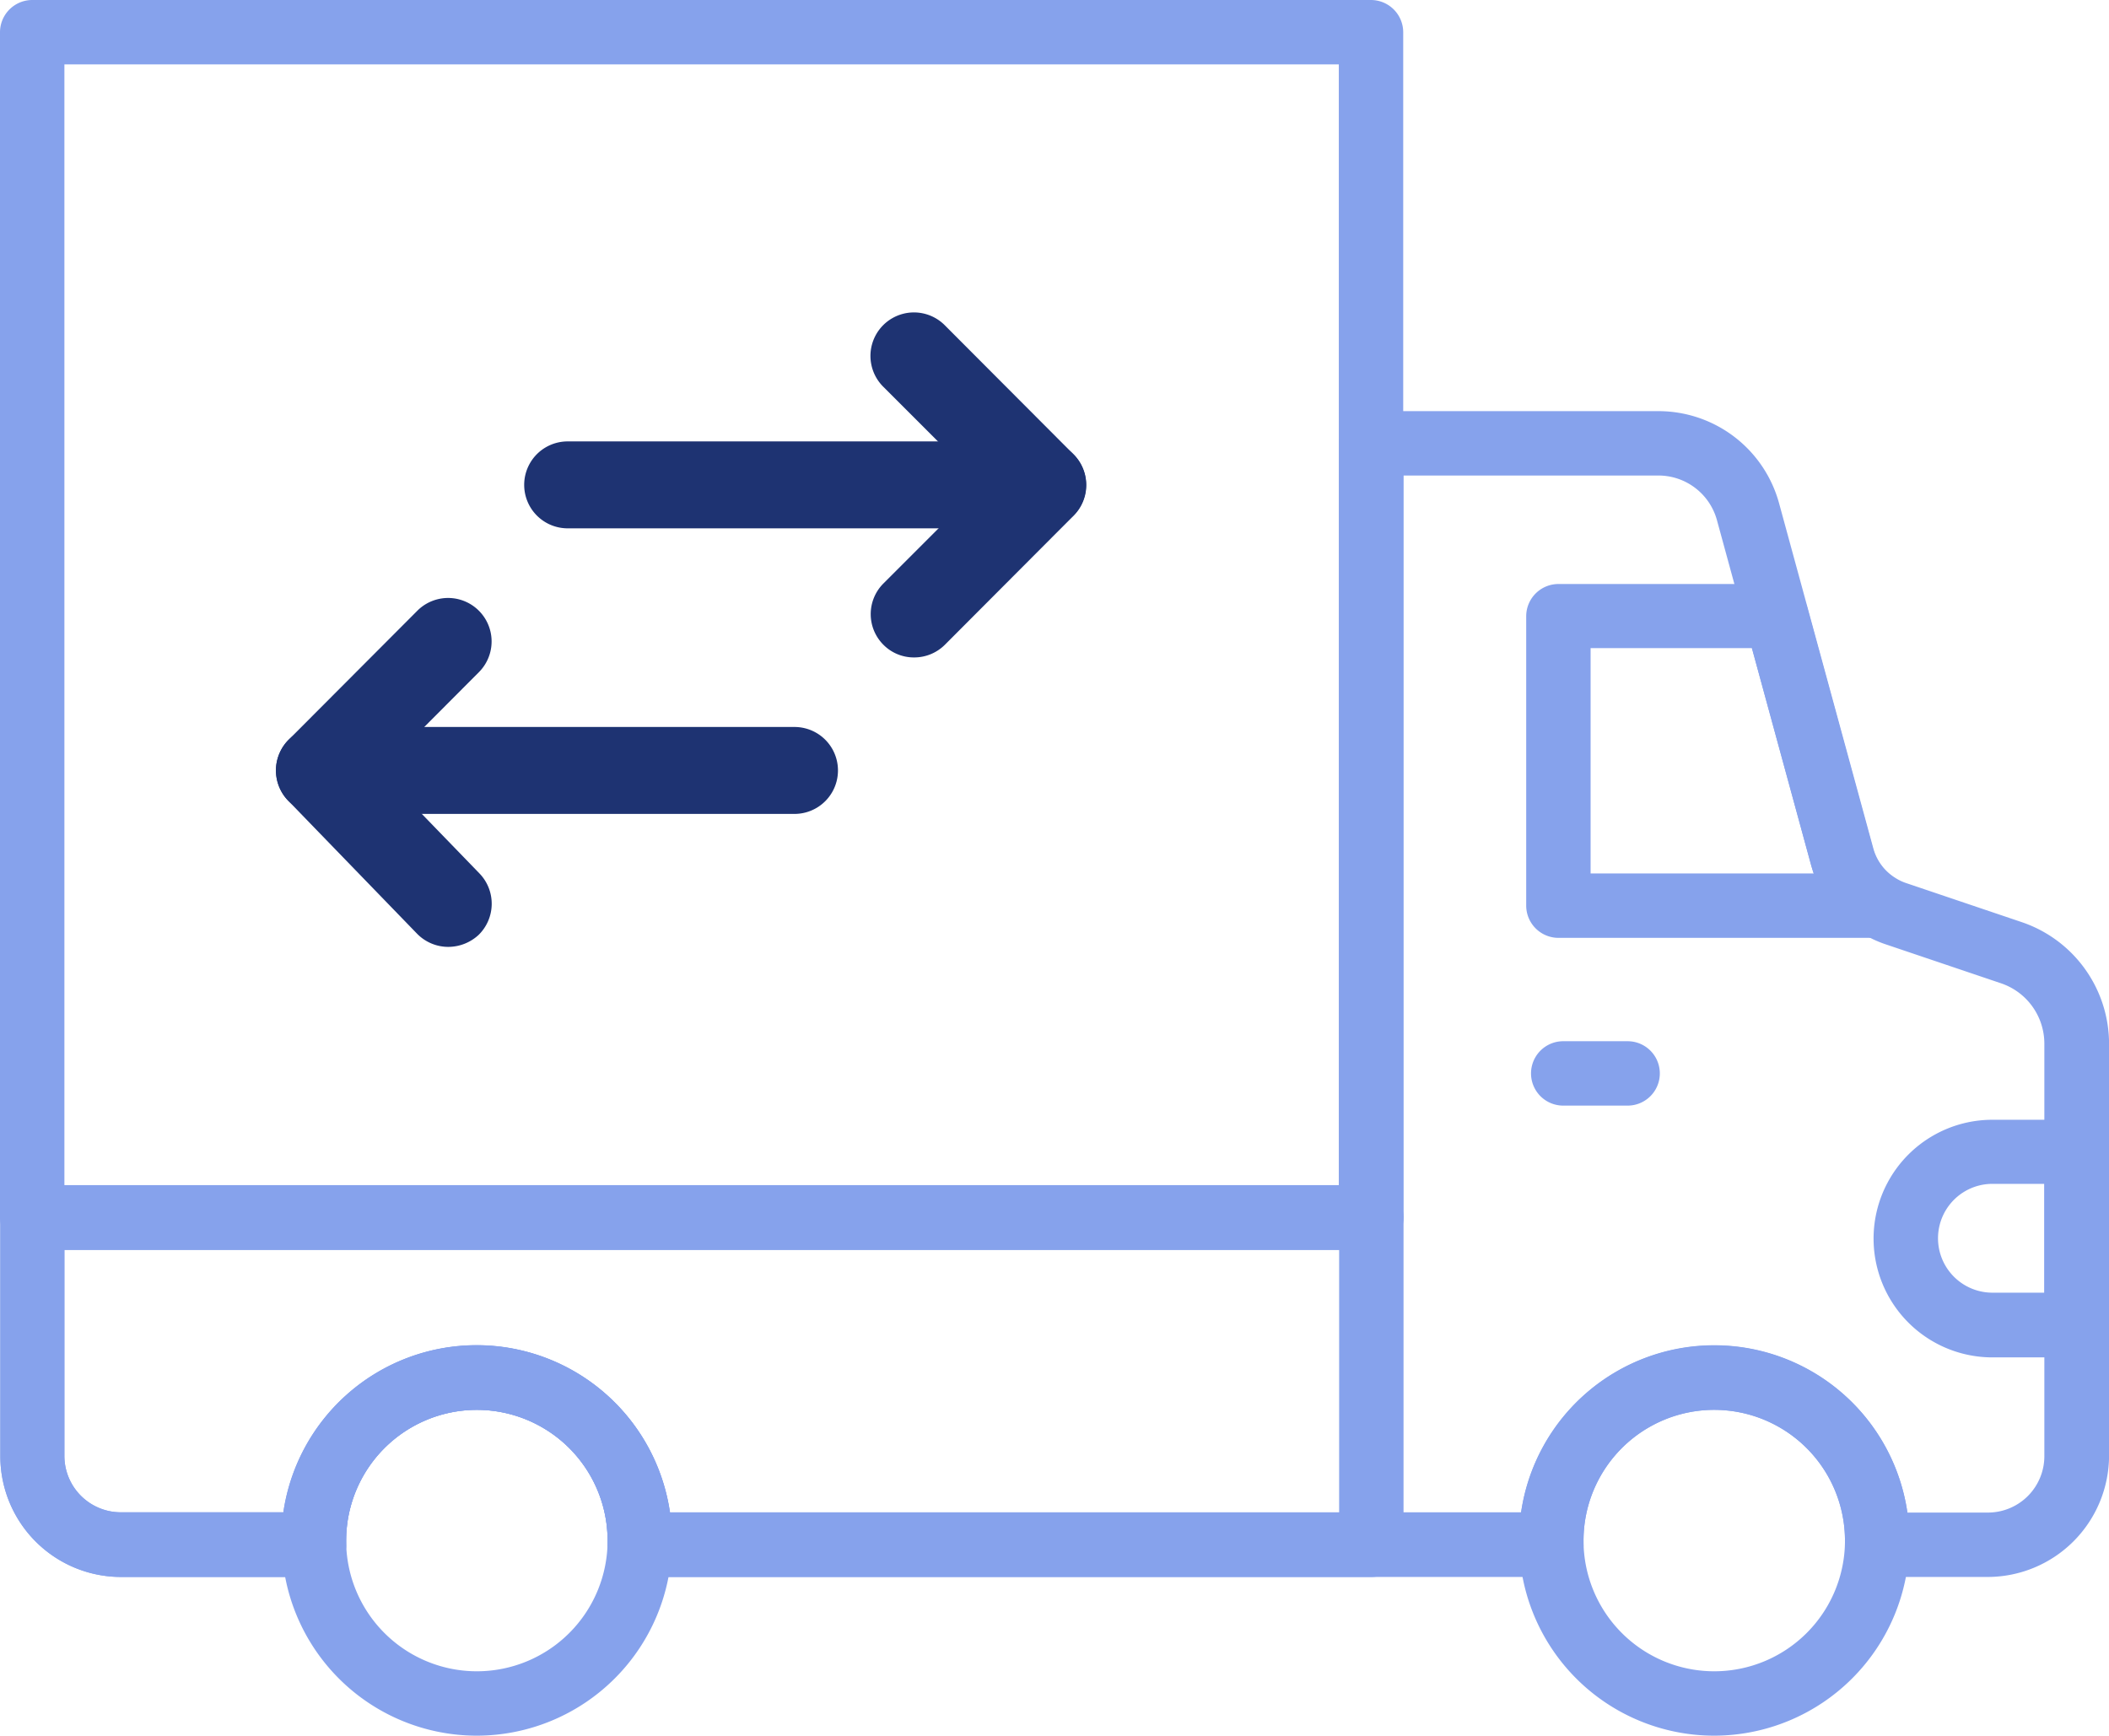
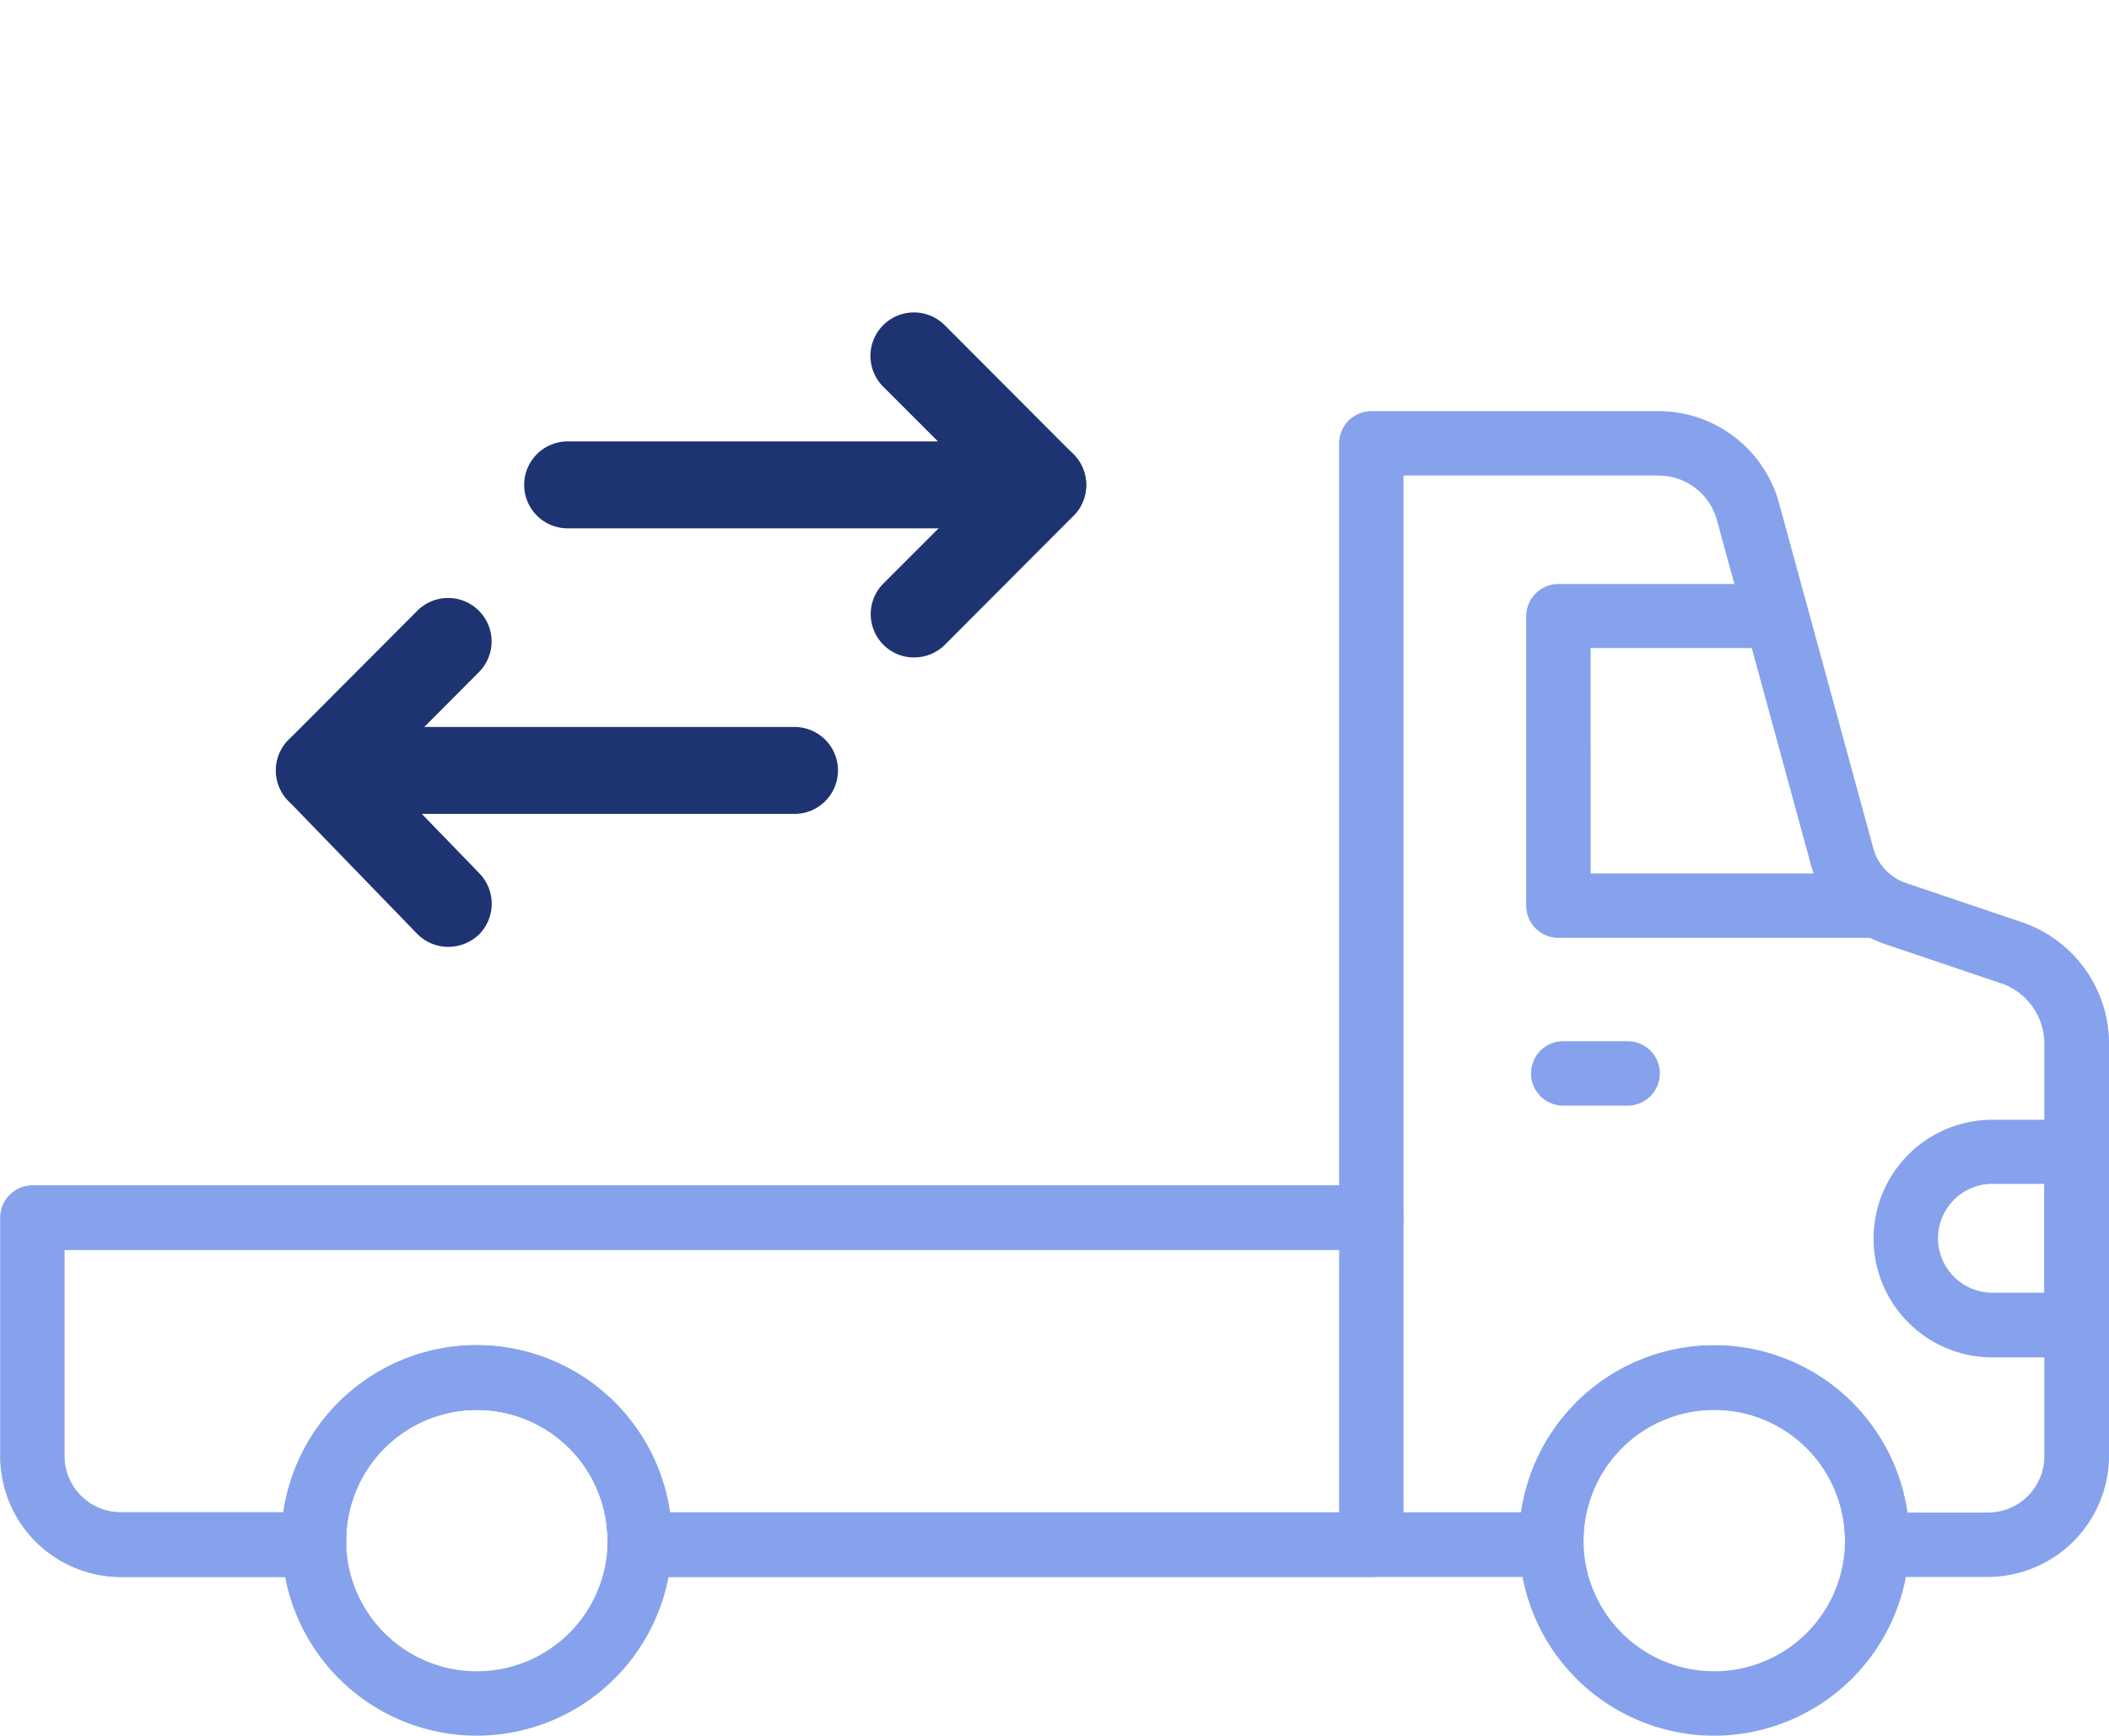
<svg xmlns="http://www.w3.org/2000/svg" id="Service-Icons_Relocations-A" width="142.065" height="116.927" viewBox="0 0 142.065 116.927">
  <g id="path5700" transform="translate(0.022 27.697)">
    <path id="Path_88697" data-name="Path 88697" d="M148.688,278.037h-7.461a2.217,2.217,0,0,1-1.562-.651,2.139,2.139,0,0,1-.607-1.583v-.217a8.806,8.806,0,1,0-17.612,0v.217a2.173,2.173,0,0,1-.607,1.583,2.217,2.217,0,0,1-1.562.651h-61.4a2.217,2.217,0,0,1-1.562-.651,2.139,2.139,0,0,1-.607-1.583v-.217a8.806,8.806,0,1,0-17.612,0v.217a2.173,2.173,0,0,1-.607,1.583,2.217,2.217,0,0,1-1.562.651H22.933A8.136,8.136,0,0,1,14.8,269.9V253.832a2.175,2.175,0,0,1,2.169-2.169h88.015V201.669a2.175,2.175,0,0,1,2.169-2.169H126.5a8.427,8.427,0,0,1,8.112,6.181l6.355,23.273a3.393,3.393,0,0,0,1.5,2,3.263,3.263,0,0,0,.737.347l7.765,2.624h0a8.66,8.66,0,0,1,5.878,8.2v27.762A8.188,8.188,0,0,1,148.688,278.037Zm-5.422-4.338h5.422a3.8,3.8,0,0,0,3.8-3.8V242.119a4.293,4.293,0,0,0-2.928-4.078l-7.765-2.624a7.651,7.651,0,0,1-1.648-.781,7.729,7.729,0,0,1-3.362-4.533l-6.355-23.273a4.087,4.087,0,0,0-3.926-2.993H109.322v49.994A2.175,2.175,0,0,1,107.153,256H19.116v13.881a3.8,3.8,0,0,0,3.8,3.8H33.865a13.151,13.151,0,0,1,26.027,0h57.346a13.149,13.149,0,0,1,26.027.022Z" transform="translate(-14.8 -199.5)" fill="#86a2ec" />
  </g>
  <g id="path5704" transform="translate(102.33 90.639)">
    <path id="Path_88698" data-name="Path 88698" d="M499.644,515.987a13.144,13.144,0,1,1,13.144-13.144A13.163,13.163,0,0,1,499.644,515.987Zm0-21.95a8.806,8.806,0,1,0,8.806,8.806A8.812,8.812,0,0,0,499.644,494.038Z" transform="translate(-486.5 -489.7)" fill="#86a2ec" />
  </g>
  <g id="path5708" transform="translate(18.978 90.639)">
    <path id="Path_88699" data-name="Path 88699" d="M115.344,515.987a13.144,13.144,0,1,1,13.144-13.144A13.163,13.163,0,0,1,115.344,515.987Zm0-21.95a8.806,8.806,0,1,0,8.806,8.806A8.812,8.812,0,0,0,115.344,494.038Z" transform="translate(-102.2 -489.7)" fill="#86a2ec" />
  </g>
  <g id="path5712">
-     <path id="Path_88700" data-name="Path 88700" d="M107.075,155.976H16.869a2.175,2.175,0,0,1-2.169-2.169V73.969A2.175,2.175,0,0,1,16.869,71.8h90.184a2.175,2.175,0,0,1,2.169,2.169v79.838A2.13,2.13,0,0,1,107.075,155.976Zm-88.037-4.338h85.846v-75.5H19.038Z" transform="translate(-14.7 -71.8)" fill="#86a2ec" />
-   </g>
+     </g>
  <g id="path5716" transform="translate(0.022 79.86)">
    <path id="Path_88701" data-name="Path 88701" d="M107.153,466.374H57.875a2.217,2.217,0,0,1-1.562-.651,2.139,2.139,0,0,1-.607-1.583v-.217a8.806,8.806,0,1,0-17.612,0v.217a2.173,2.173,0,0,1-.607,1.583,2.217,2.217,0,0,1-1.562.651H22.933a8.136,8.136,0,0,1-8.133-8.133V442.169A2.175,2.175,0,0,1,16.969,440h90.184a2.175,2.175,0,0,1,2.169,2.169v22.036A2.175,2.175,0,0,1,107.153,466.374Zm-47.239-4.338h45.07v-17.7H19.116v13.881a3.8,3.8,0,0,0,3.8,3.8H33.865a13.161,13.161,0,0,1,26.049.022Z" transform="translate(-14.8 -440)" fill="#86a2ec" />
  </g>
  <g id="path5720" transform="translate(102.807 39.344)">
-     <path id="Path_88702" data-name="Path 88702" d="M512.428,277.036H490.869a2.175,2.175,0,0,1-2.169-2.169v-19.5a2.175,2.175,0,0,1,2.169-2.169h14.684a2.136,2.136,0,0,1,2.082,1.6l4.425,16.245a3.393,3.393,0,0,0,1.5,2,2.159,2.159,0,0,1-1.128,3.991Zm-19.39-4.338h15.031c-.065-.174-.108-.347-.173-.542h0l-3.991-14.64H493.038Z" transform="translate(-488.7 -253.2)" fill="#86a2ec" />
+     <path id="Path_88702" data-name="Path 88702" d="M512.428,277.036H490.869a2.175,2.175,0,0,1-2.169-2.169v-19.5a2.175,2.175,0,0,1,2.169-2.169h14.684a2.136,2.136,0,0,1,2.082,1.6l4.425,16.245a3.393,3.393,0,0,0,1.5,2,2.159,2.159,0,0,1-1.128,3.991m-19.39-4.338h15.031c-.065-.174-.108-.347-.173-.542h0l-3.991-14.64H493.038Z" transform="translate(-488.7 -253.2)" fill="#86a2ec" />
  </g>
  <g id="path5724" transform="translate(126.21 75.435)">
    <path id="Path_88703" data-name="Path 88703" d="M610.264,435.607H604.6a8,8,0,0,1,0-16.007h5.661a2.175,2.175,0,0,1,2.169,2.169v11.669A2.175,2.175,0,0,1,610.264,435.607Zm-5.661-11.69a3.665,3.665,0,1,0,0,7.331H608.1v-7.331Z" transform="translate(-596.6 -419.6)" fill="#86a2ec" />
  </g>
  <g id="path5728" transform="translate(103.132 70.143)">
    <path id="Path_88704" data-name="Path 88704" d="M496.707,399.538h-4.338a2.169,2.169,0,1,1,0-4.338h4.338a2.169,2.169,0,1,1,0,4.338Z" transform="translate(-490.2 -395.2)" fill="#86a2ec" />
  </g>
  <g id="path5732" transform="translate(35.31 29.736)">
    <path id="Path_88705" data-name="Path 88705" d="M212.42,214.756H180.428a2.928,2.928,0,1,1,0-5.856H212.42a2.928,2.928,0,1,1,0,5.856Z" transform="translate(-177.5 -208.9)" fill="#1e3372" />
  </g>
  <g id="path5736" transform="translate(58.631 21.044)">
    <path id="Path_88706" data-name="Path 88706" d="M287.969,192.07a2.887,2.887,0,0,1-2.06-.846,2.919,2.919,0,0,1,0-4.143l6.615-6.615-6.637-6.637a2.929,2.929,0,0,1,4.143-4.143l8.676,8.7a2.919,2.919,0,0,1,0,4.143l-8.676,8.7A2.924,2.924,0,0,1,287.969,192.07Z" transform="translate(-285.025 -168.825)" fill="#1e3372" />
  </g>
  <g id="path5740" transform="translate(18.588 48.974)">
    <path id="Path_88707" data-name="Path 88707" d="M135.341,303.456H103.328a2.928,2.928,0,1,1,0-5.856H135.32a2.928,2.928,0,0,1,.022,5.856Z" transform="translate(-100.4 -297.6)" fill="#1e3372" />
  </g>
  <g id="path5744" transform="translate(18.585 40.282)">
    <path id="Path_88708" data-name="Path 88708" d="M111.994,281.031a2.94,2.94,0,0,1-2.1-.889l-8.676-8.958a2.926,2.926,0,0,1,.022-4.1l8.676-8.7a2.929,2.929,0,1,1,4.143,4.143l-6.637,6.659,6.68,6.9a2.939,2.939,0,0,1-.065,4.143A3.023,3.023,0,0,1,111.994,281.031Z" transform="translate(-100.387 -257.525)" fill="#1e3372" />
  </g>
</svg>